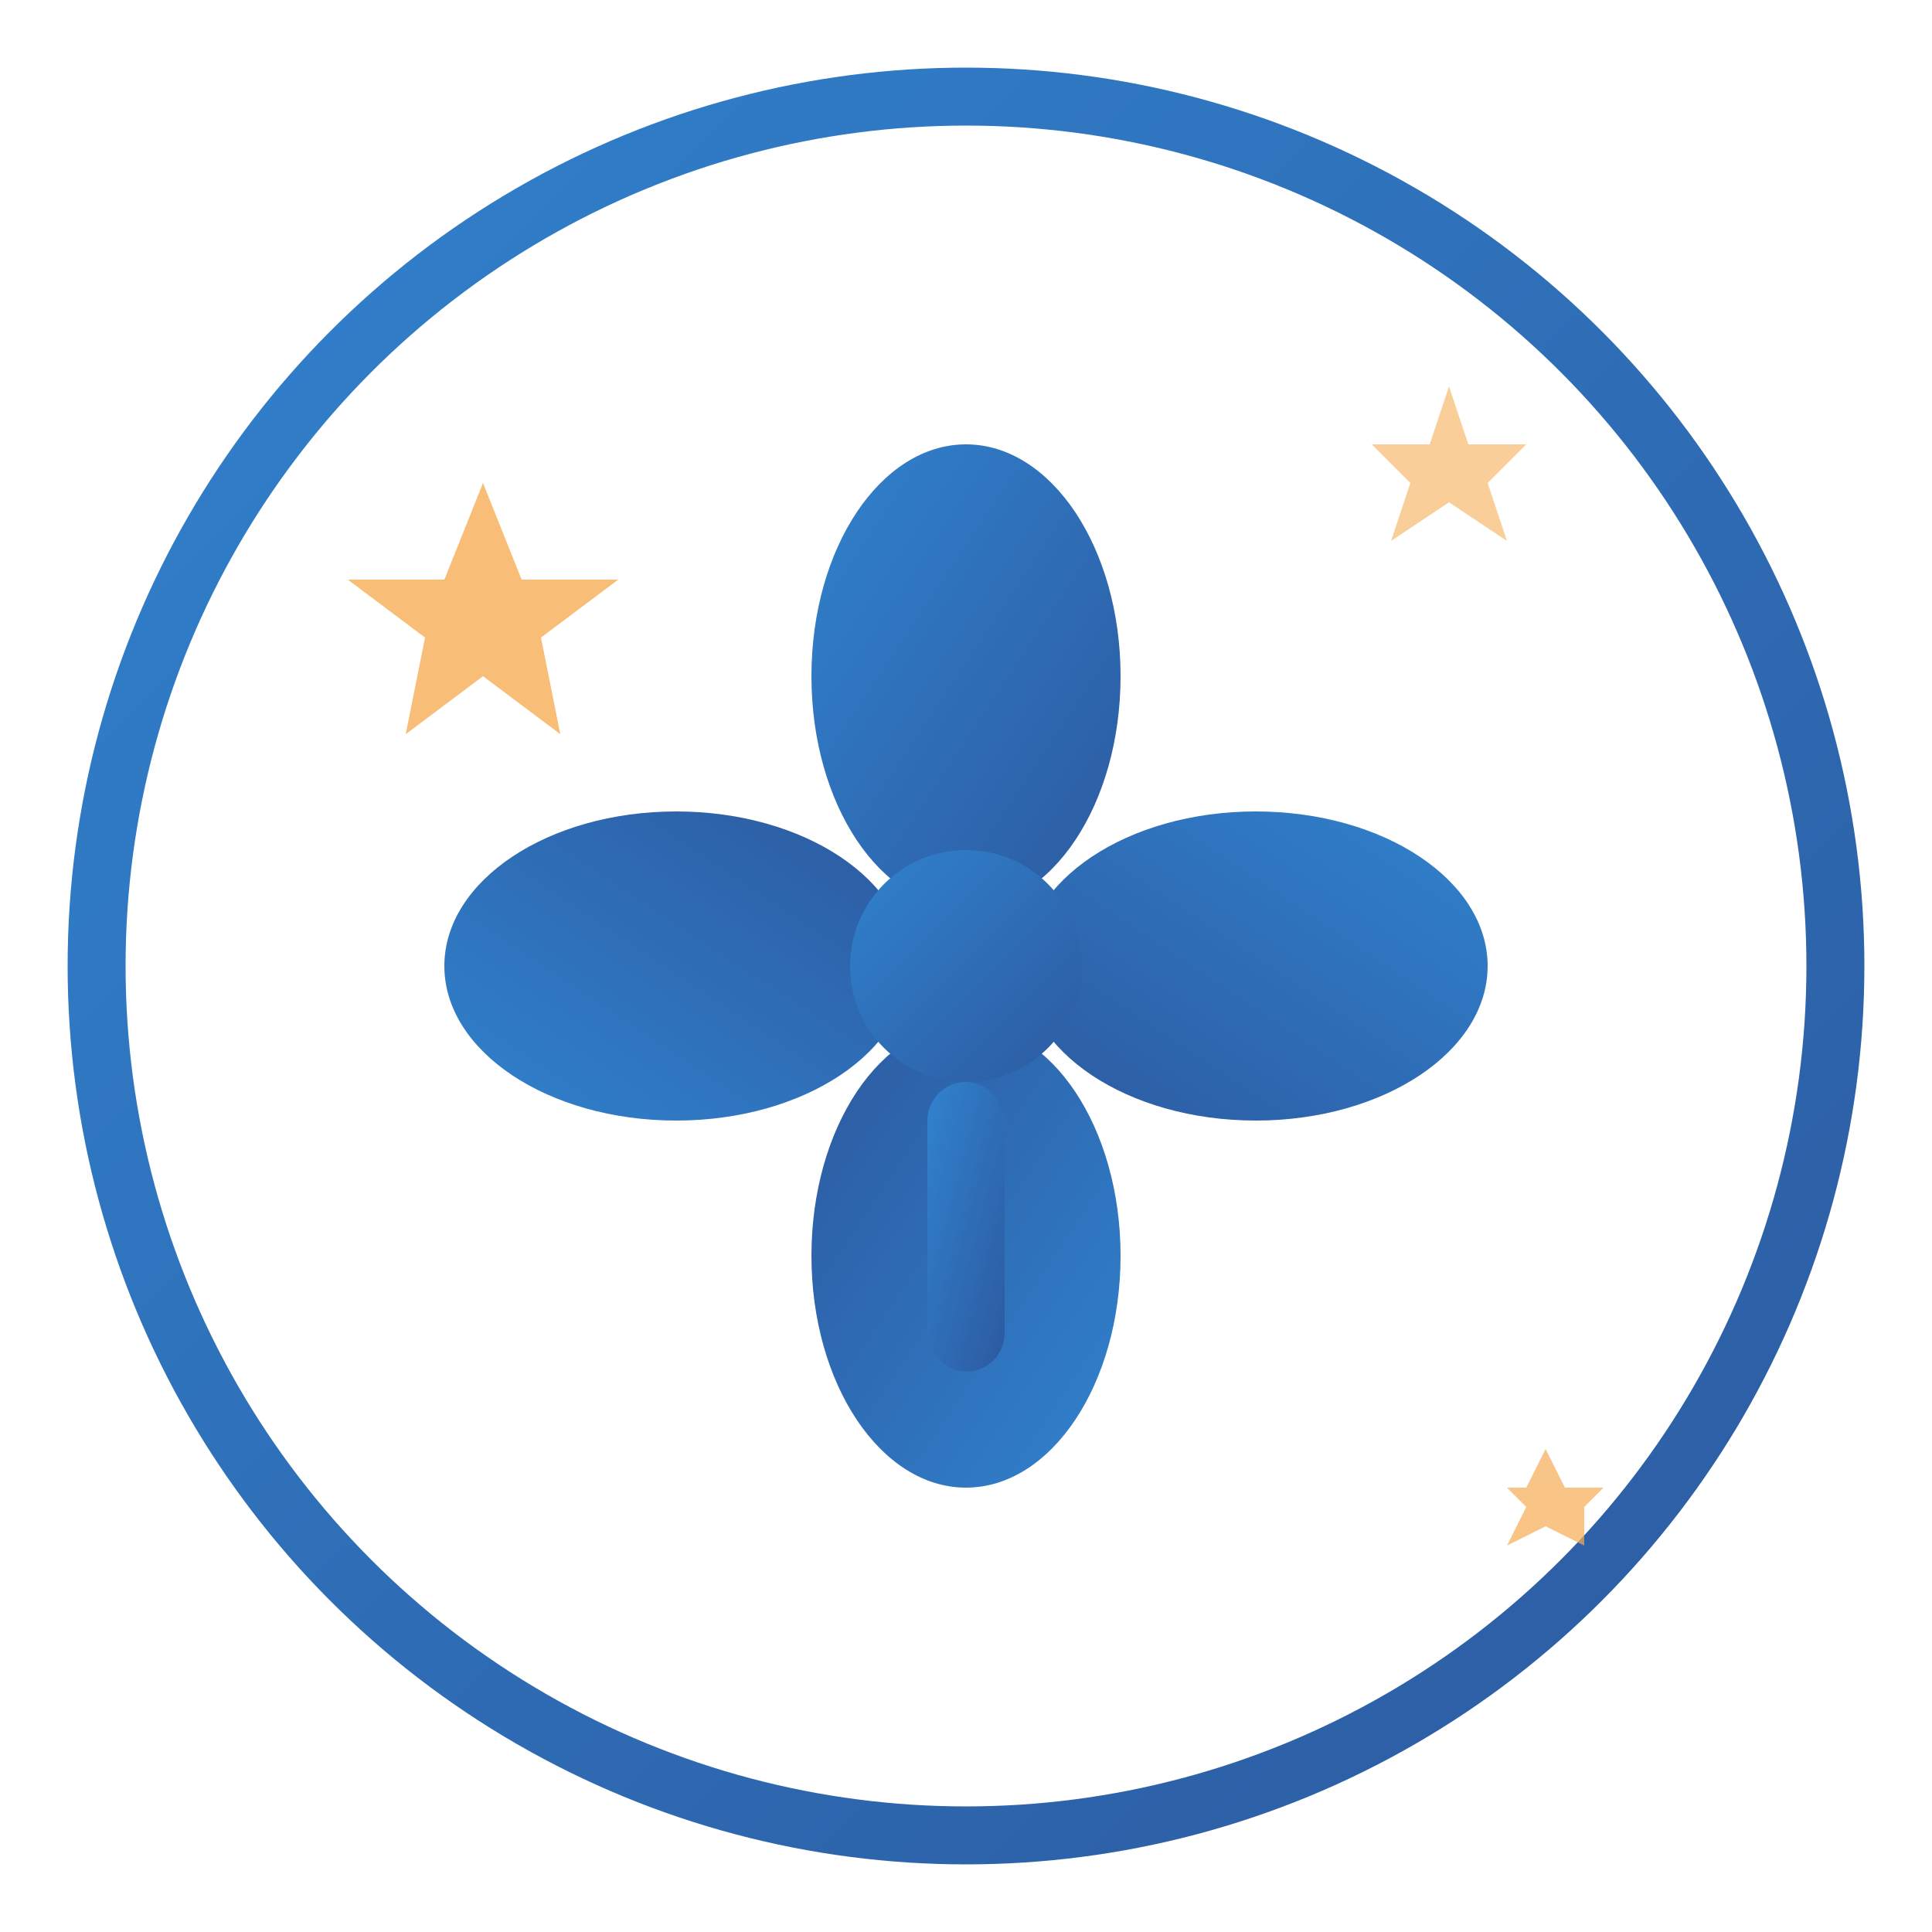
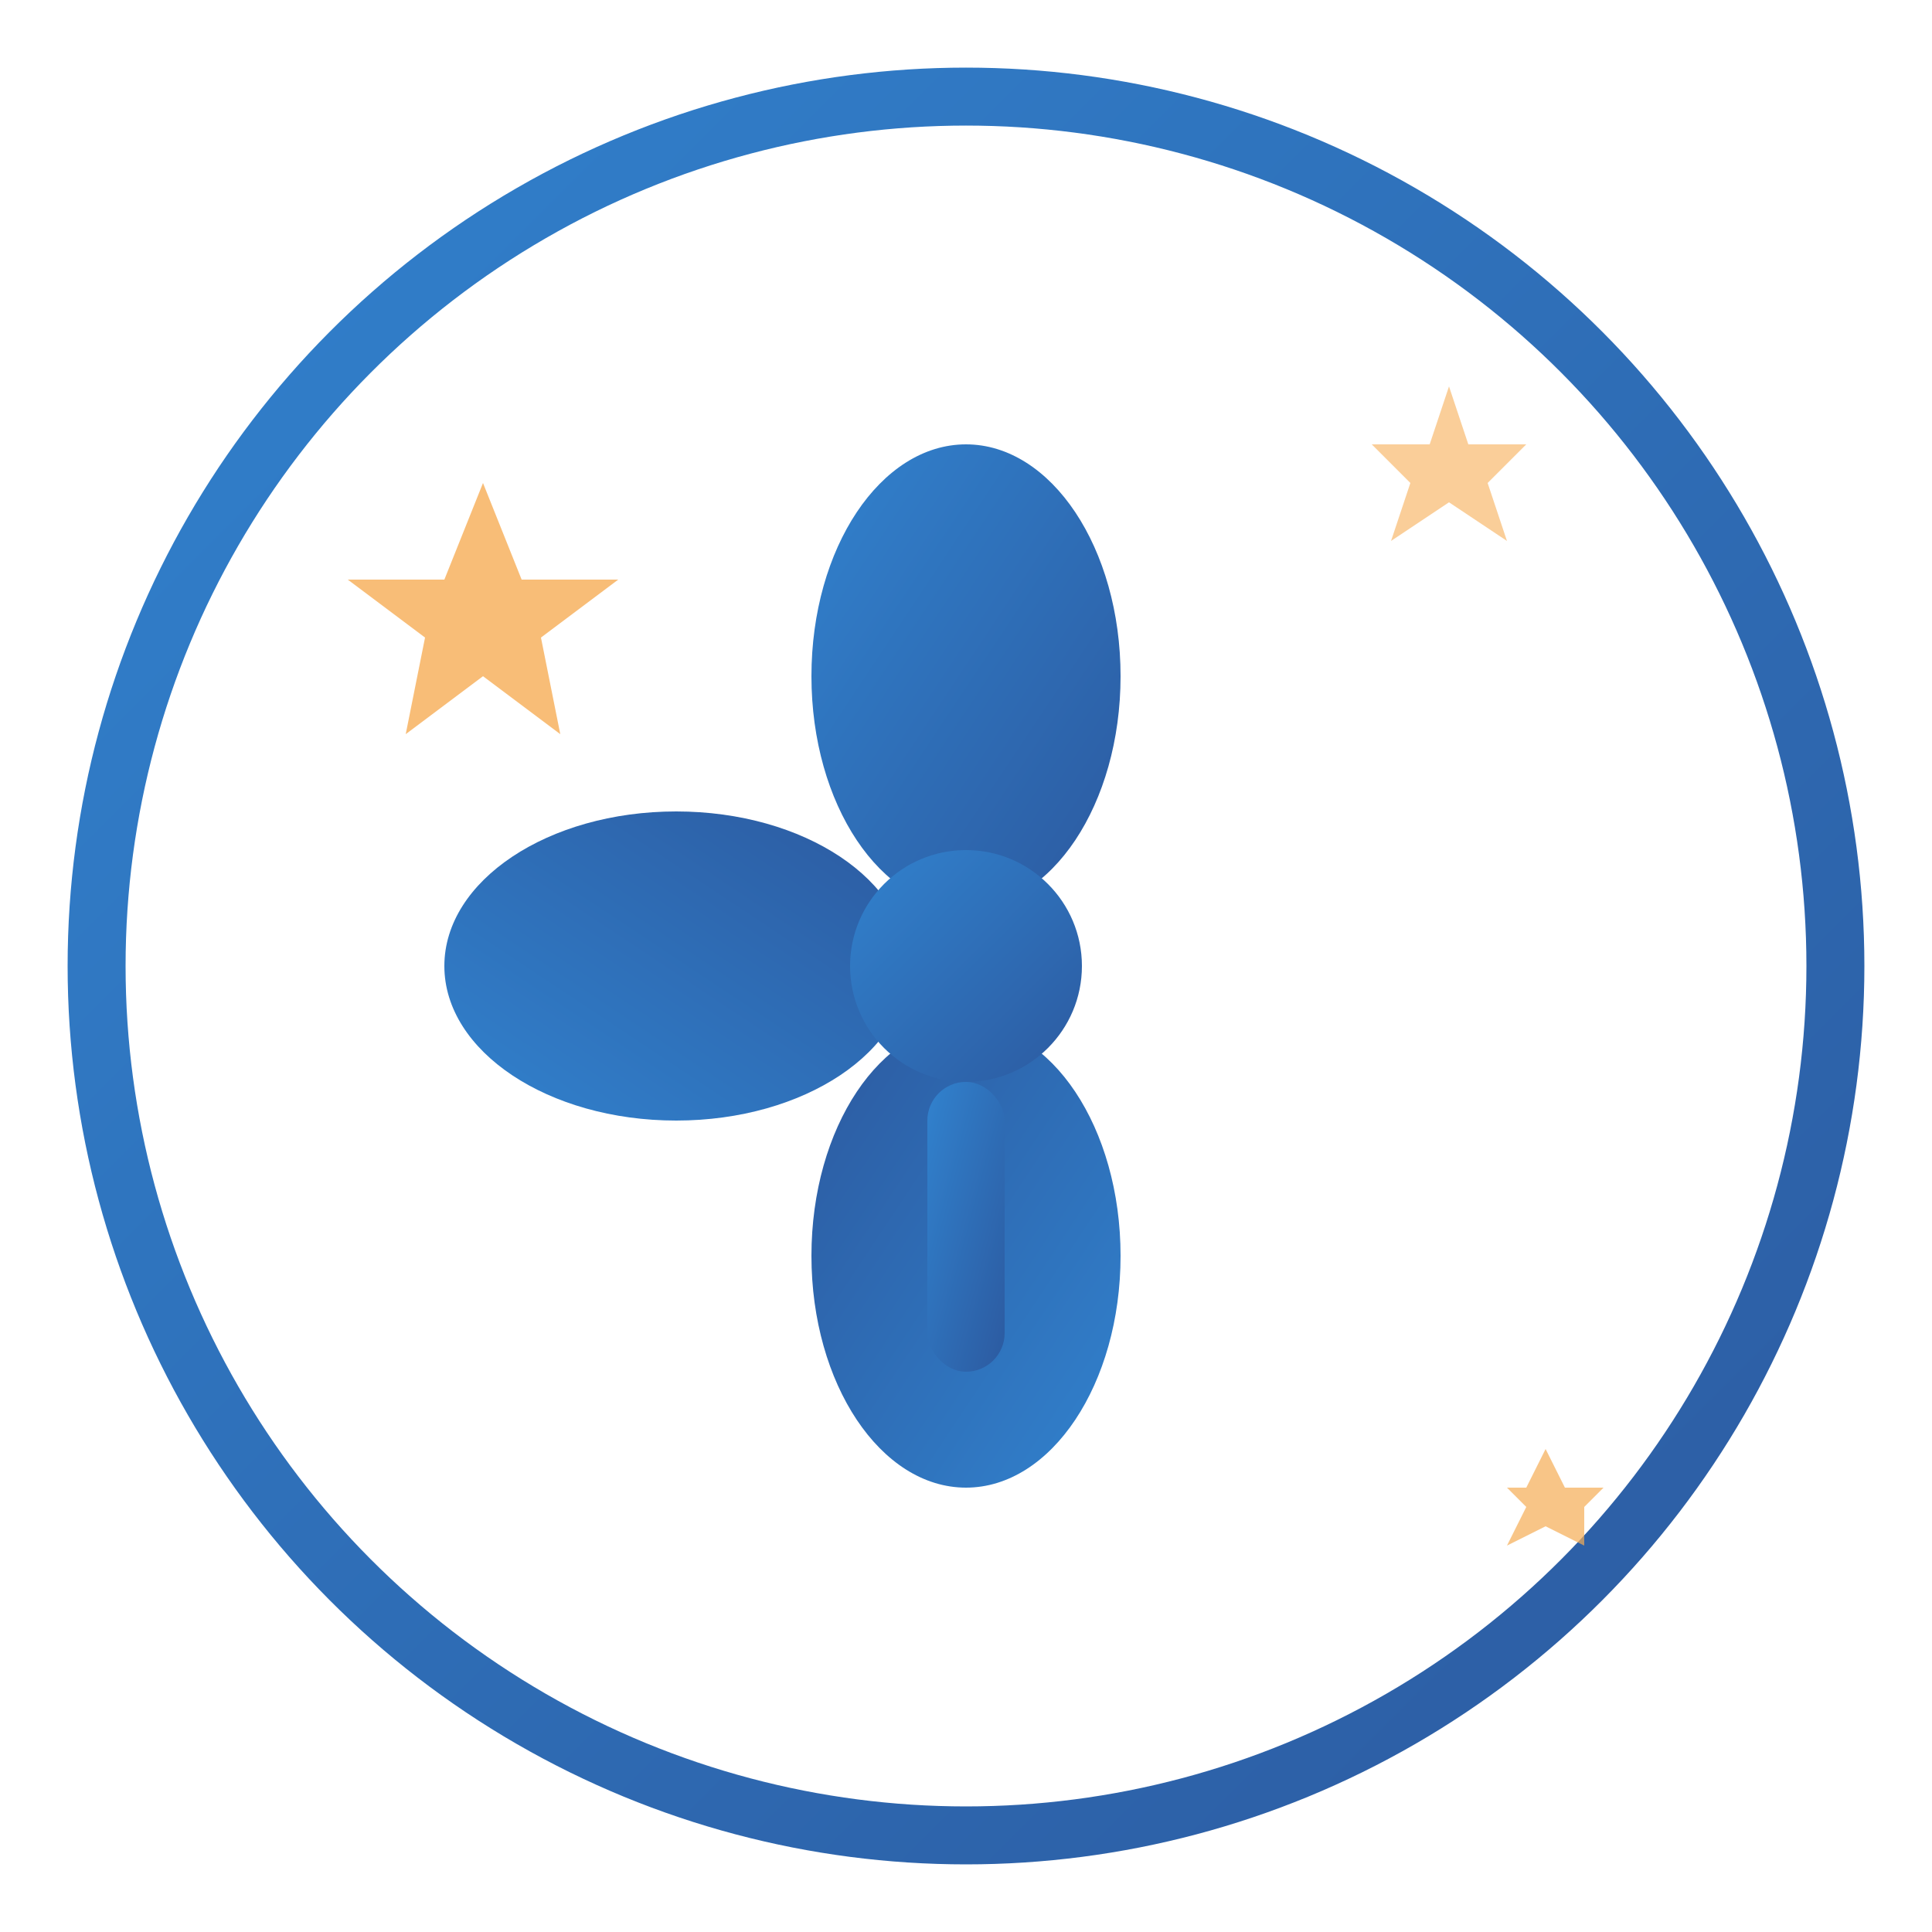
<svg xmlns="http://www.w3.org/2000/svg" viewBox="0 0 100 100">
  <defs>
    <linearGradient id="cloverGradient" x1="0%" y1="0%" x2="100%" y2="100%">
      <stop offset="0%" style="stop-color:#3182ce;stop-opacity:1" />
      <stop offset="100%" style="stop-color:#2c5aa0;stop-opacity:1" />
    </linearGradient>
    <filter id="shadow" x="-50%" y="-50%" width="200%" height="200%">
      <feDropShadow dx="2" dy="2" stdDeviation="3" flood-color="#000000" flood-opacity="0.3" />
    </filter>
  </defs>
  <circle cx="50" cy="50" r="45" fill="white" stroke="url(#cloverGradient)" stroke-width="3" filter="url(#shadow)" />
  <ellipse cx="50" cy="35" rx="8" ry="12" fill="url(#cloverGradient)" transform="rotate(0 50 35)" />
-   <ellipse cx="65" cy="50" rx="8" ry="12" fill="url(#cloverGradient)" transform="rotate(90 65 50)" />
  <ellipse cx="50" cy="65" rx="8" ry="12" fill="url(#cloverGradient)" transform="rotate(180 50 65)" />
  <ellipse cx="35" cy="50" rx="8" ry="12" fill="url(#cloverGradient)" transform="rotate(270 35 50)" />
  <circle cx="50" cy="50" r="6" fill="url(#cloverGradient)" />
  <rect x="48" y="56" width="4" height="15" fill="url(#cloverGradient)" rx="2" />
  <polygon points="25,25 27,30 32,30 28,33 29,38 25,35 21,38 22,33 18,30 23,30" fill="#f6ad55" opacity="0.8" />
  <polygon points="75,20 76,23 79,23 77,25 78,28 75,26 72,28 73,25 71,23 74,23" fill="#f6ad55" opacity="0.6" />
  <polygon points="80,75 81,77 83,77 82,78 82,80 80,79 78,80 79,78 78,77 79,77" fill="#f6ad55" opacity="0.7" />
</svg>